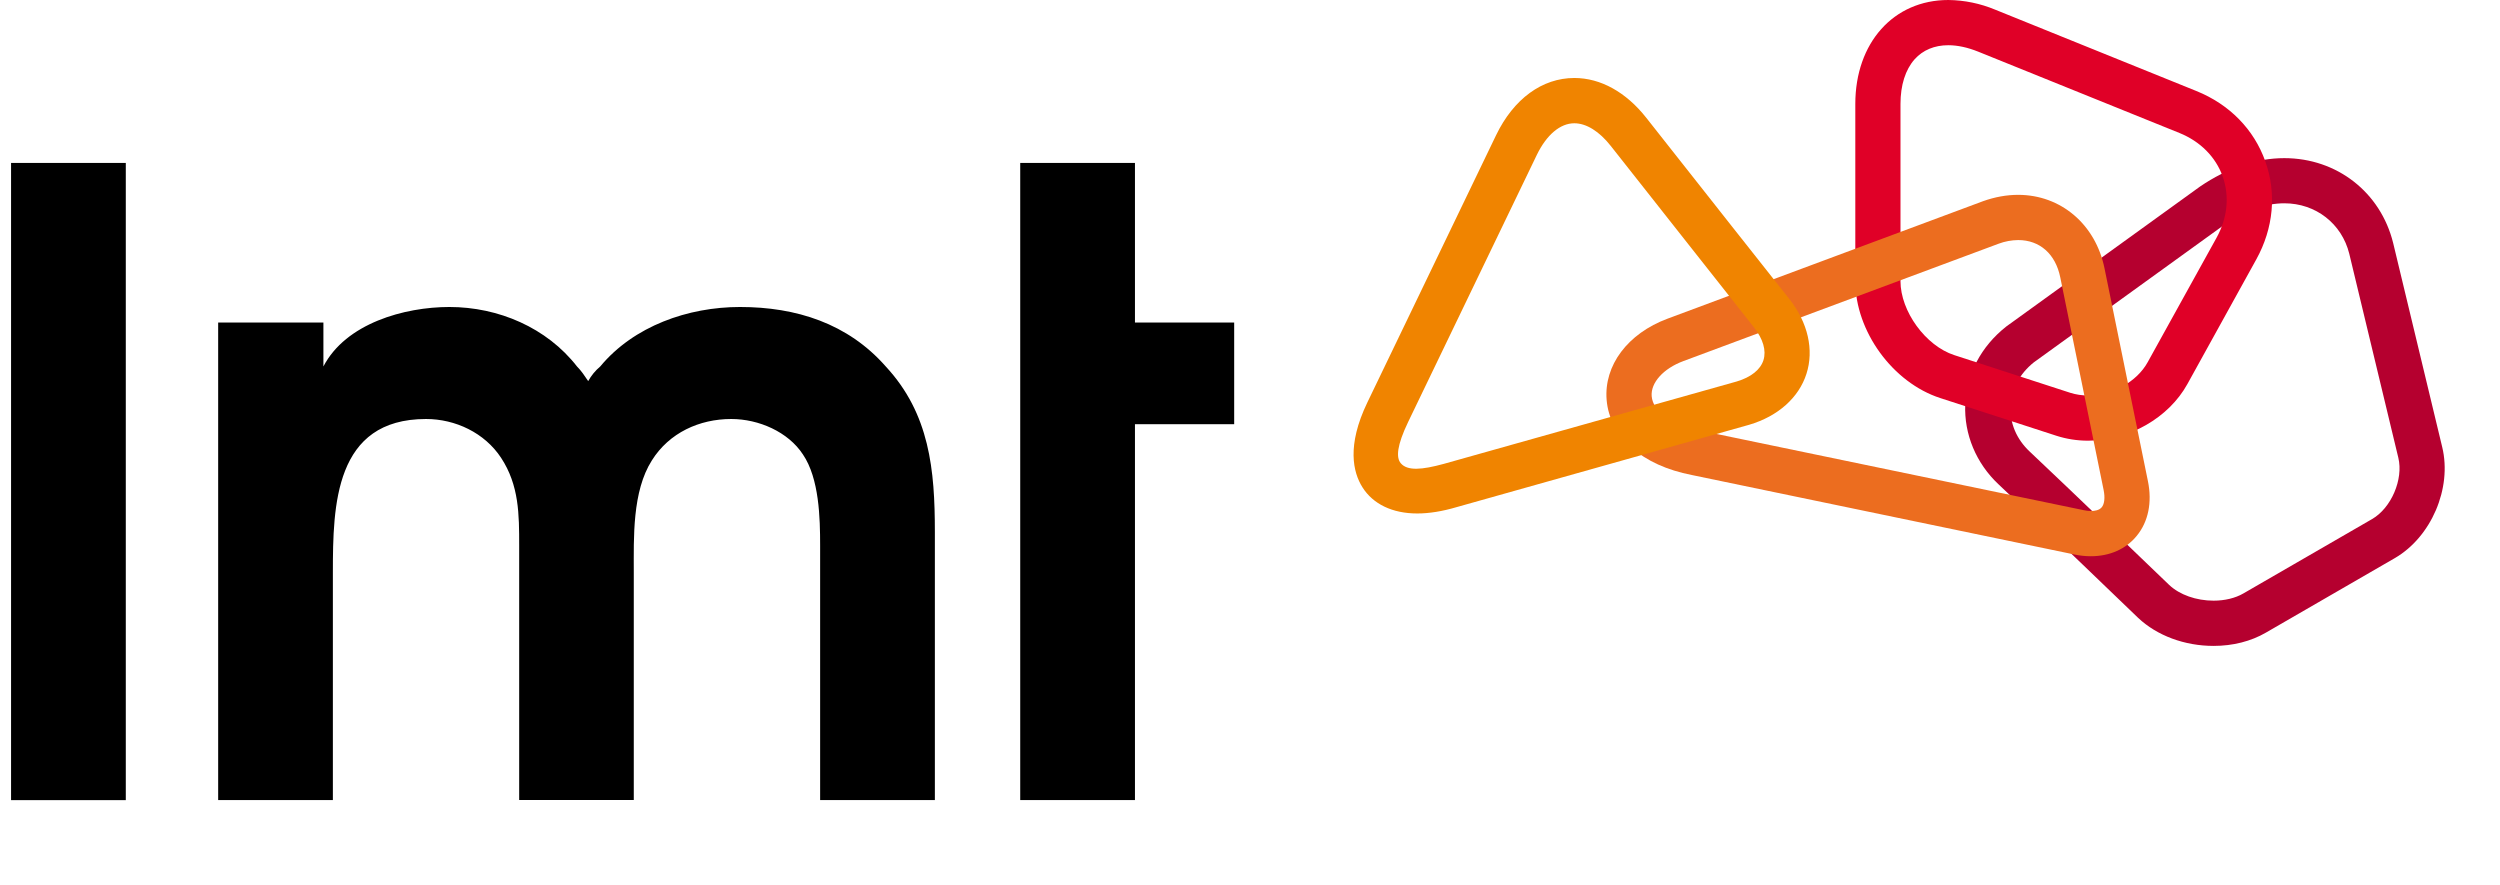
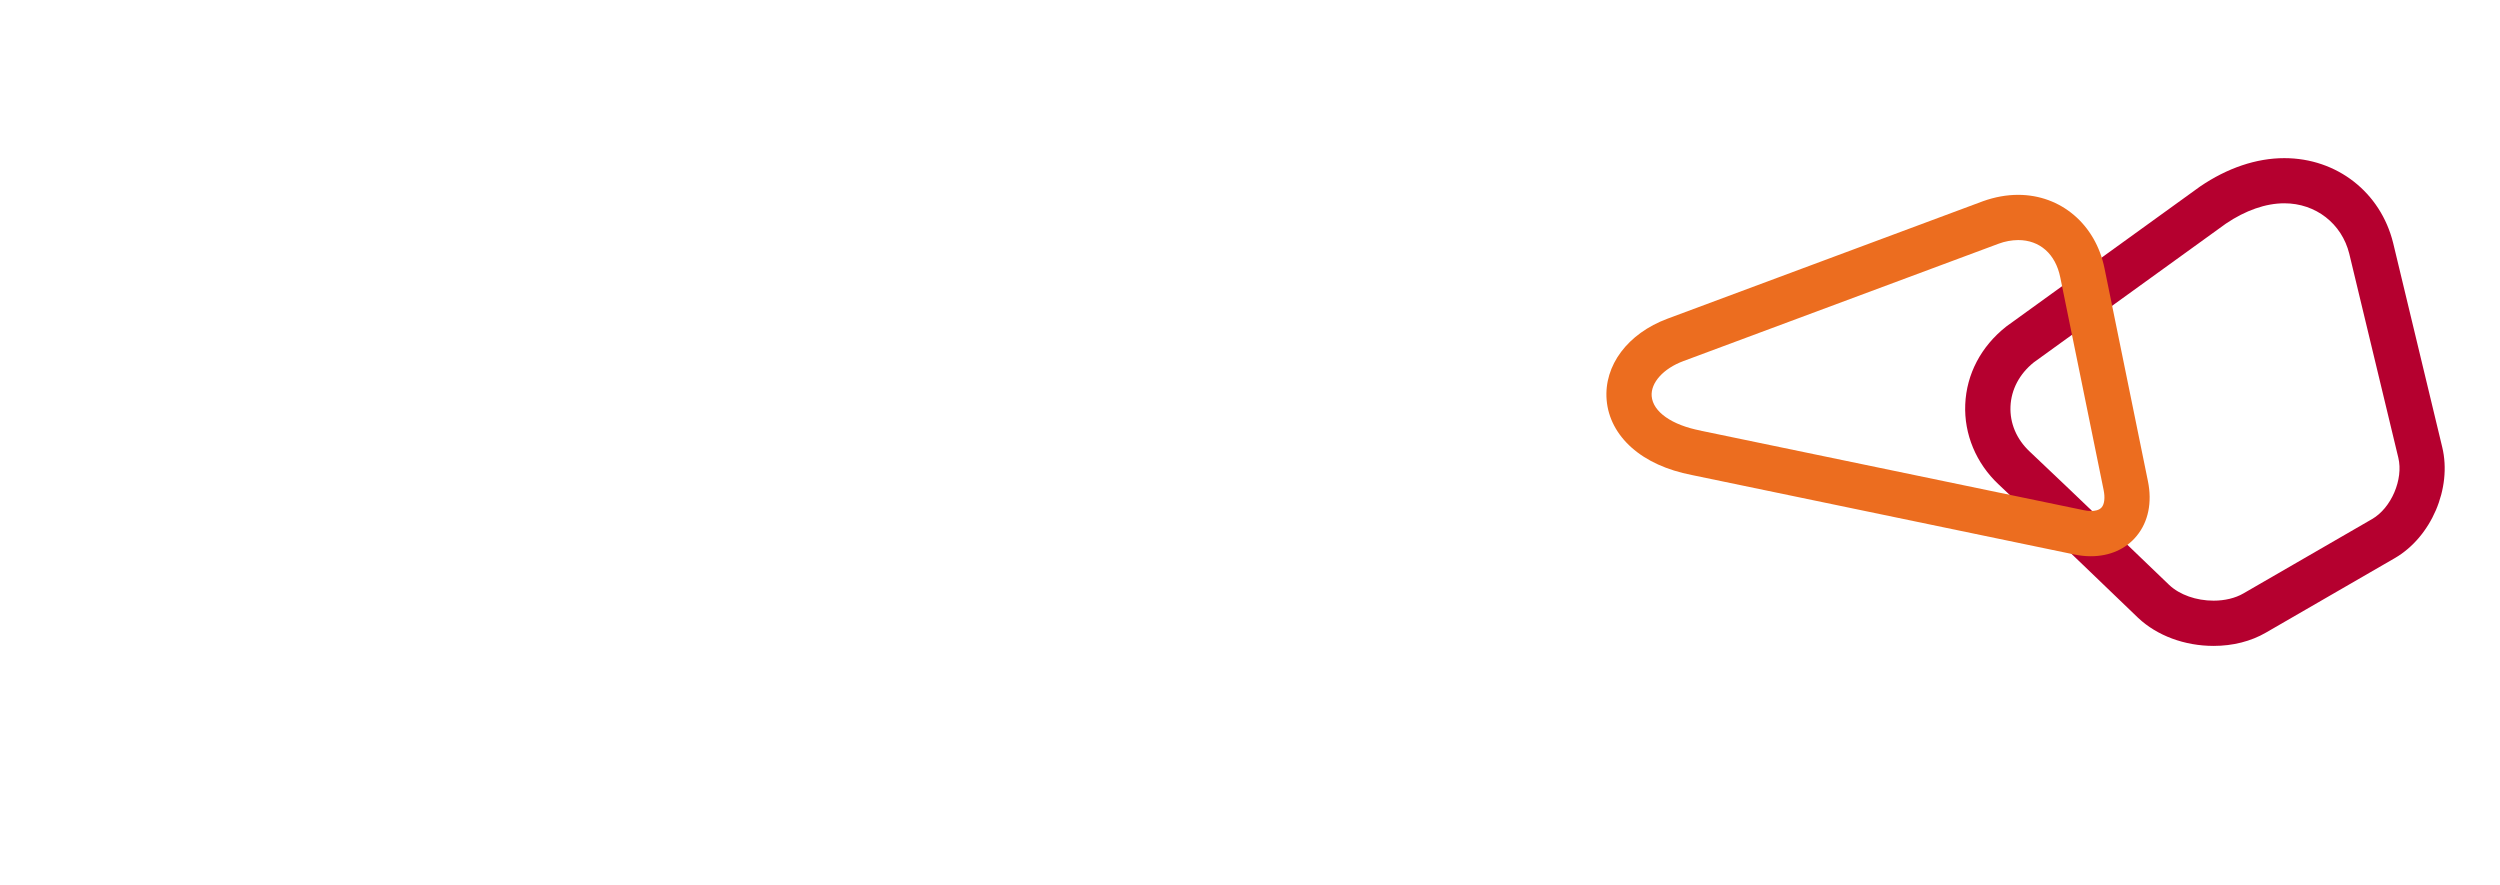
<svg xmlns="http://www.w3.org/2000/svg" width="113" height="40" viewBox="0 0 113 40" fill="none">
  <g clip-path="url(#clip0_976_1084)">
-     <path d="M5.686 7.365H0.5V36.165H5.686V7.365ZM9.862 14.577H14.618V16.564C15.631 14.614 18.282 13.876 20.311 13.876C22.531 13.876 24.716 14.812 26.08 16.564C26.274 16.758 26.43 16.994 26.586 17.226C26.726 16.974 26.91 16.75 27.131 16.564C28.651 14.733 31.107 13.876 33.448 13.876C35.984 13.876 38.322 14.615 40.036 16.564C42.023 18.706 42.256 21.241 42.256 24.046V36.164H37.07V24.667C37.07 23.419 37.032 21.627 36.29 20.537C35.627 19.525 34.302 18.939 33.053 18.939C31.61 18.939 30.247 19.563 29.466 20.808C28.571 22.212 28.647 24.317 28.647 25.874V36.16H23.467V24.667C23.467 23.263 23.467 21.938 22.649 20.693C21.907 19.563 20.582 18.939 19.256 18.939C15.125 18.939 15.046 22.836 15.046 25.877V36.164H9.861V14.577H9.862ZM46.114 7.365H51.3V14.577H55.785V19.174H51.3V36.164H46.114V7.365Z" fill="black" />
    <path d="M100.055 27.15C99.271 27.15 98.522 26.886 98.048 26.44C97.857 26.256 93.432 21.999 91.738 20.407C91.148 19.852 90.842 19.13 90.874 18.372C90.906 17.608 91.278 16.901 91.928 16.379L100.609 10.109C101.498 9.508 102.412 9.189 103.253 9.189C104.67 9.189 105.849 10.106 106.187 11.469L108.404 20.689C108.64 21.667 108.085 22.963 107.216 23.463L101.402 26.823C101.036 27.036 100.558 27.15 100.055 27.15ZM110.389 20.212L108.171 10.985C107.604 8.689 105.626 7.148 103.25 7.148C101.991 7.148 100.676 7.591 99.443 8.431L90.705 14.742L90.676 14.764C89.542 15.662 88.886 16.91 88.829 18.28C88.772 19.623 89.319 20.942 90.339 21.897C92.053 23.507 96.592 27.877 96.637 27.921L96.643 27.927C97.5 28.733 98.745 29.195 100.055 29.195C100.924 29.195 101.743 28.988 102.422 28.593L108.235 25.233C109.892 24.278 110.838 22.071 110.389 20.212Z" fill="#B5002F" />
-     <path d="M94.378 17.875C94.107 17.877 93.837 17.836 93.578 17.755L88.332 16.051C87.039 15.631 85.902 14.071 85.902 12.708V4.7C85.902 3.846 86.124 3.149 86.542 2.678C86.914 2.264 87.437 2.044 88.062 2.044C88.482 2.044 88.937 2.143 89.412 2.334L98.512 6.011C99.456 6.394 100.15 7.094 100.466 7.979C100.781 8.868 100.682 9.849 100.192 10.739L97.073 16.375C96.586 17.258 95.477 17.875 94.378 17.875ZM102.393 7.295C101.88 5.849 100.775 4.719 99.277 4.114L90.18 0.436C89.509 0.157 88.791 0.008 88.064 0C85.59 0 83.86 1.933 83.86 4.7V12.708C83.86 14.971 85.549 17.296 87.702 17.993L92.952 19.697C93.404 19.843 93.885 19.919 94.382 19.919C96.22 19.919 98.023 18.891 98.868 17.363L101.983 11.727C102.763 10.317 102.909 8.743 102.393 7.295Z" fill="#E00027" />
    <path d="M76.086 16.322L90.342 11.014C90.624 10.909 90.923 10.854 91.224 10.851C92.199 10.851 92.909 11.481 93.123 12.532L94.008 16.869L95.085 22.155C95.152 22.489 95.123 22.779 94.999 22.928C94.884 23.068 94.671 23.098 94.512 23.098C94.406 23.098 94.295 23.084 94.174 23.058L76.892 19.471L76.882 19.467L76.873 19.464C75.564 19.213 74.713 18.614 74.656 17.907C74.608 17.299 75.182 16.659 76.086 16.322ZM97.086 21.747L95.123 12.125C94.719 10.141 93.151 8.807 91.221 8.807C90.698 8.807 90.17 8.903 89.641 9.091L75.37 14.405C73.57 15.076 72.49 16.519 72.62 18.079C72.687 18.891 73.08 19.636 73.748 20.231C74.427 20.833 75.344 21.251 76.481 21.473L93.757 25.062C94.011 25.116 94.267 25.142 94.508 25.142C95.358 25.142 96.095 24.817 96.579 24.222C97.105 23.584 97.283 22.705 97.086 21.747Z" fill="#EC6D1F" />
-     <path d="M65.259 20.967C64.269 21.237 63.612 21.295 63.312 20.935C63.102 20.68 63.134 20.145 63.647 19.075L69.464 7.002C69.904 6.094 70.521 5.572 71.158 5.572C71.703 5.572 72.286 5.935 72.805 6.594C74.519 8.775 79.234 14.736 79.278 14.794C79.692 15.322 79.845 15.847 79.708 16.28C79.571 16.71 79.145 17.05 78.504 17.242L65.259 20.967ZM80.884 13.523C80.836 13.463 76.124 7.505 74.414 5.327C73.5 4.165 72.347 3.525 71.162 3.525C69.706 3.525 68.416 4.467 67.622 6.113L61.806 18.187C60.86 20.149 61.162 21.355 61.58 22.021C62.06 22.788 62.943 23.209 64.058 23.209C64.596 23.209 65.192 23.113 65.829 22.925L79.062 19.2L79.072 19.197C80.365 18.814 81.308 17.974 81.652 16.895C81.999 15.815 81.719 14.586 80.884 13.523Z" fill="#F08400" />
  </g>
  <defs>
    <clipPath id="clip0_976_1084">
      <rect width="112" height="40" fill="white" transform="translate(0.5)" />
    </clipPath>
  </defs>
</svg>